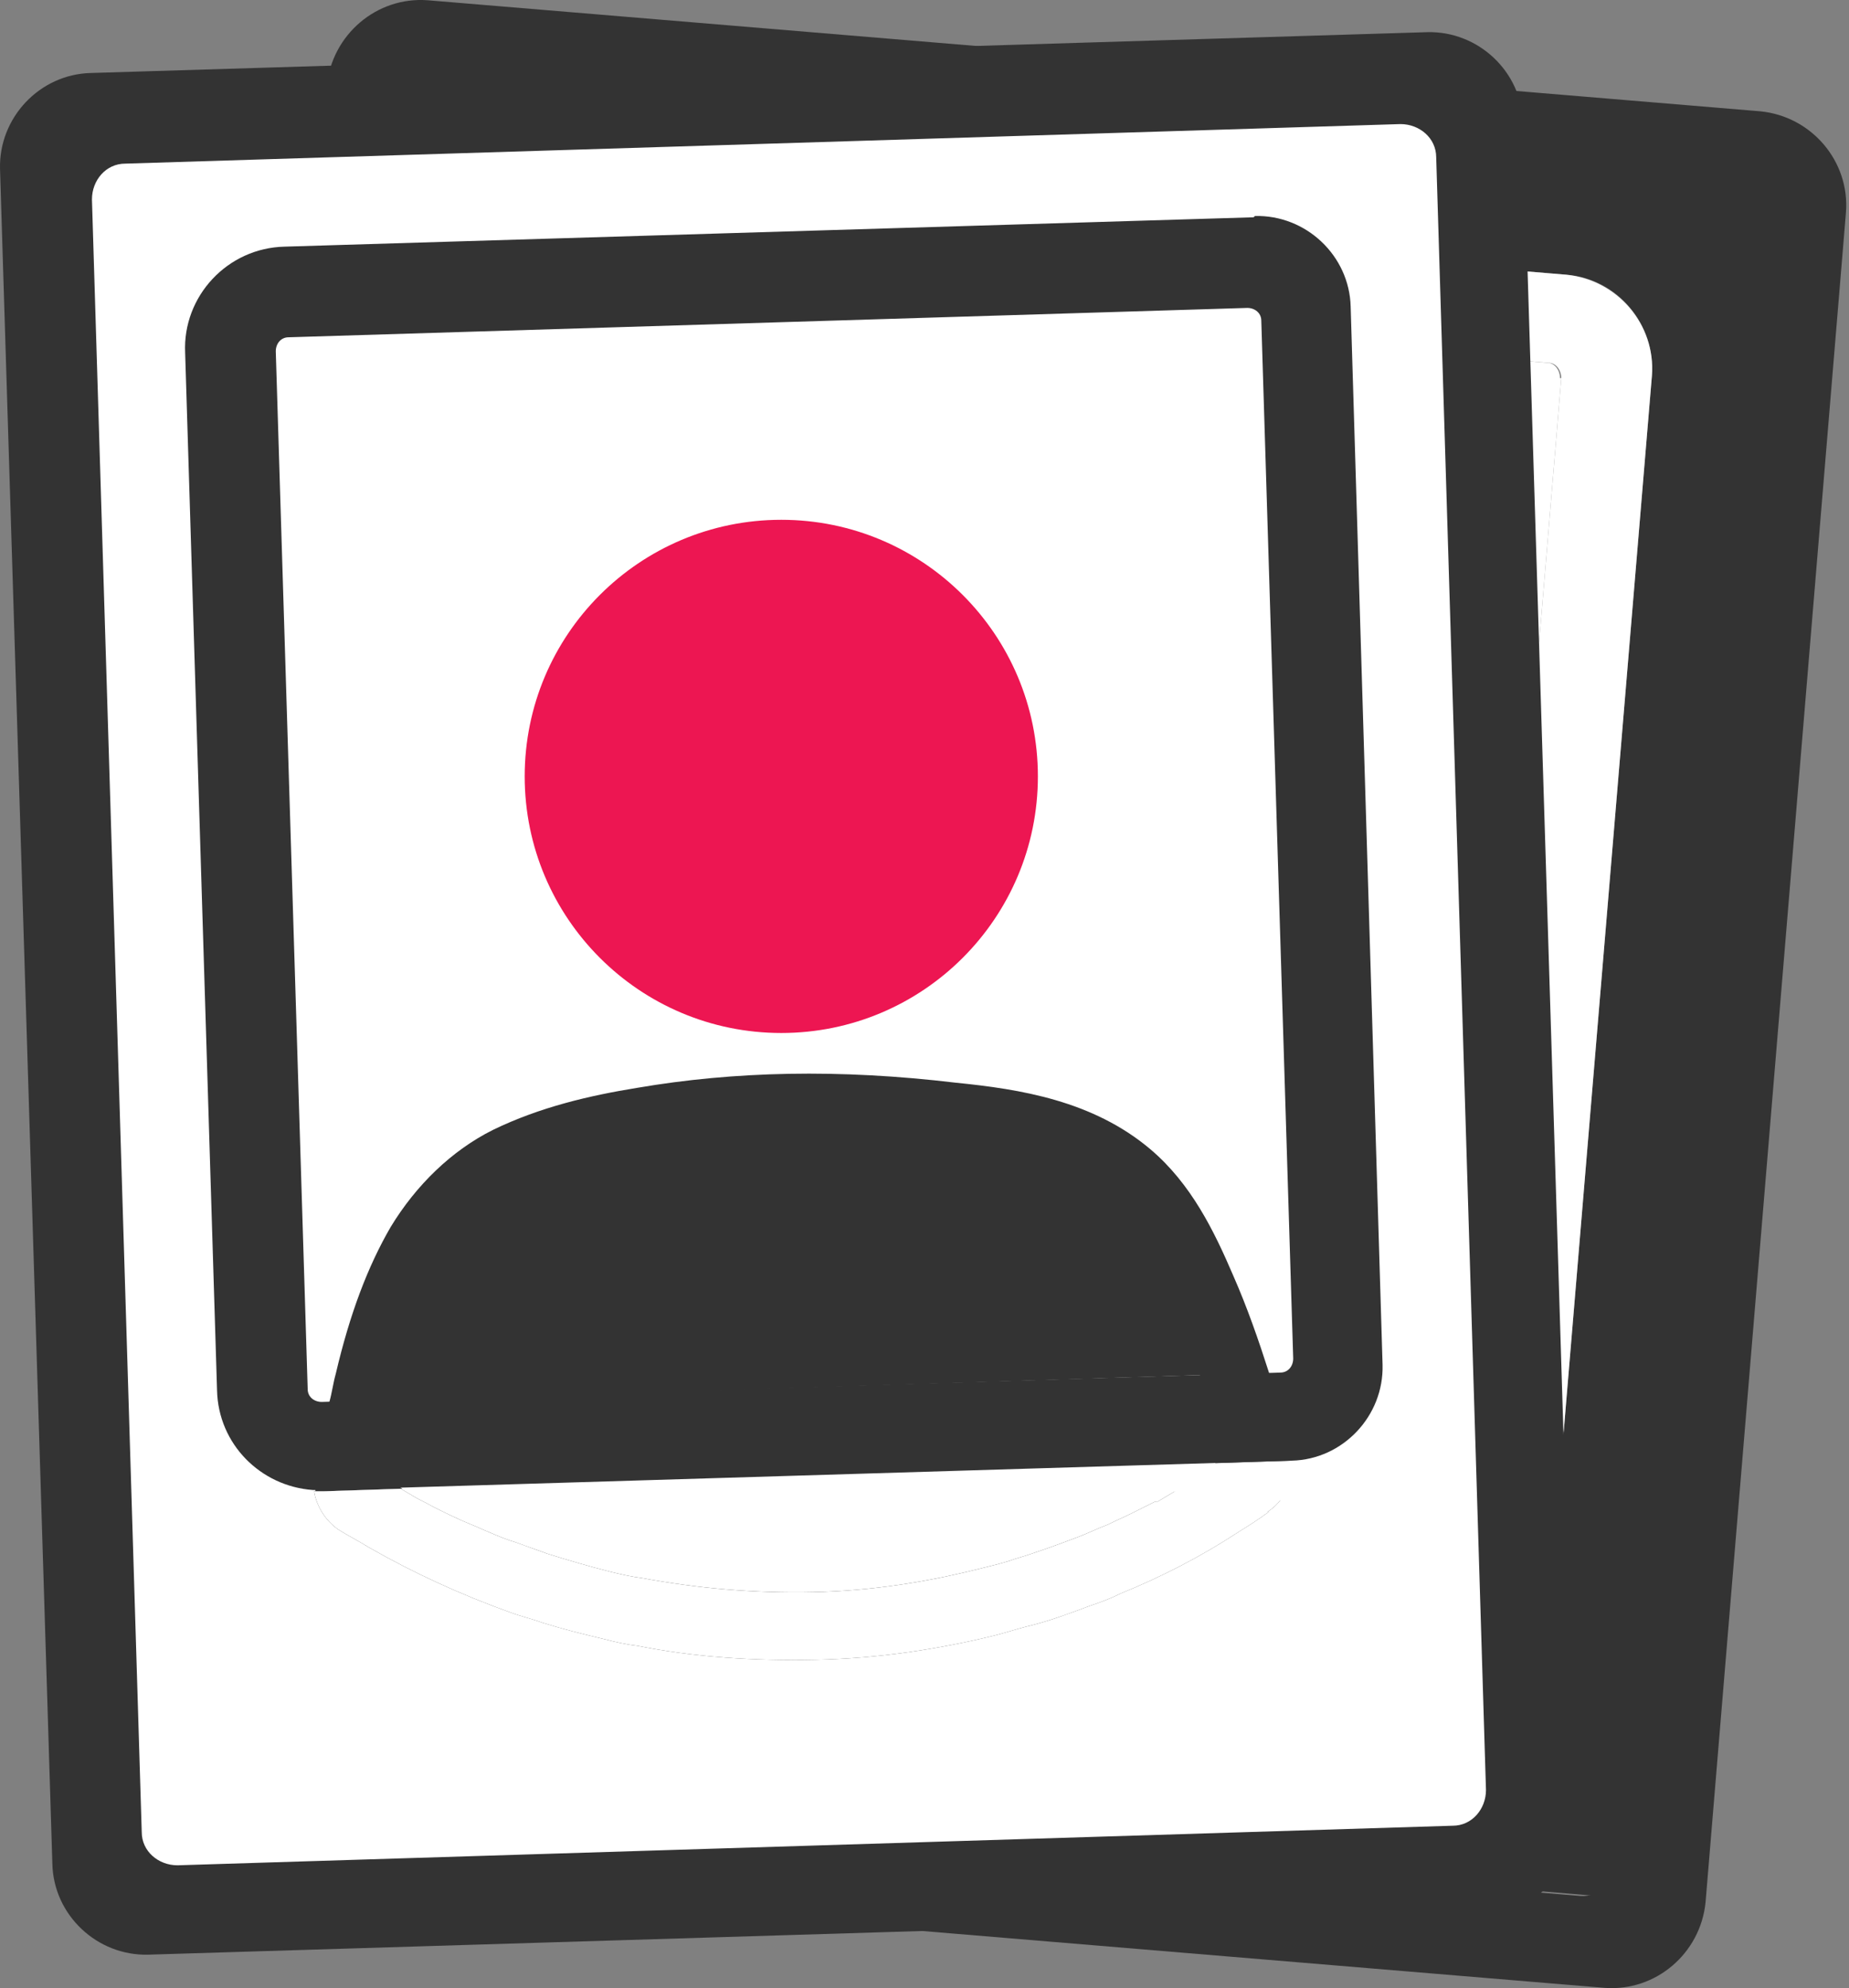
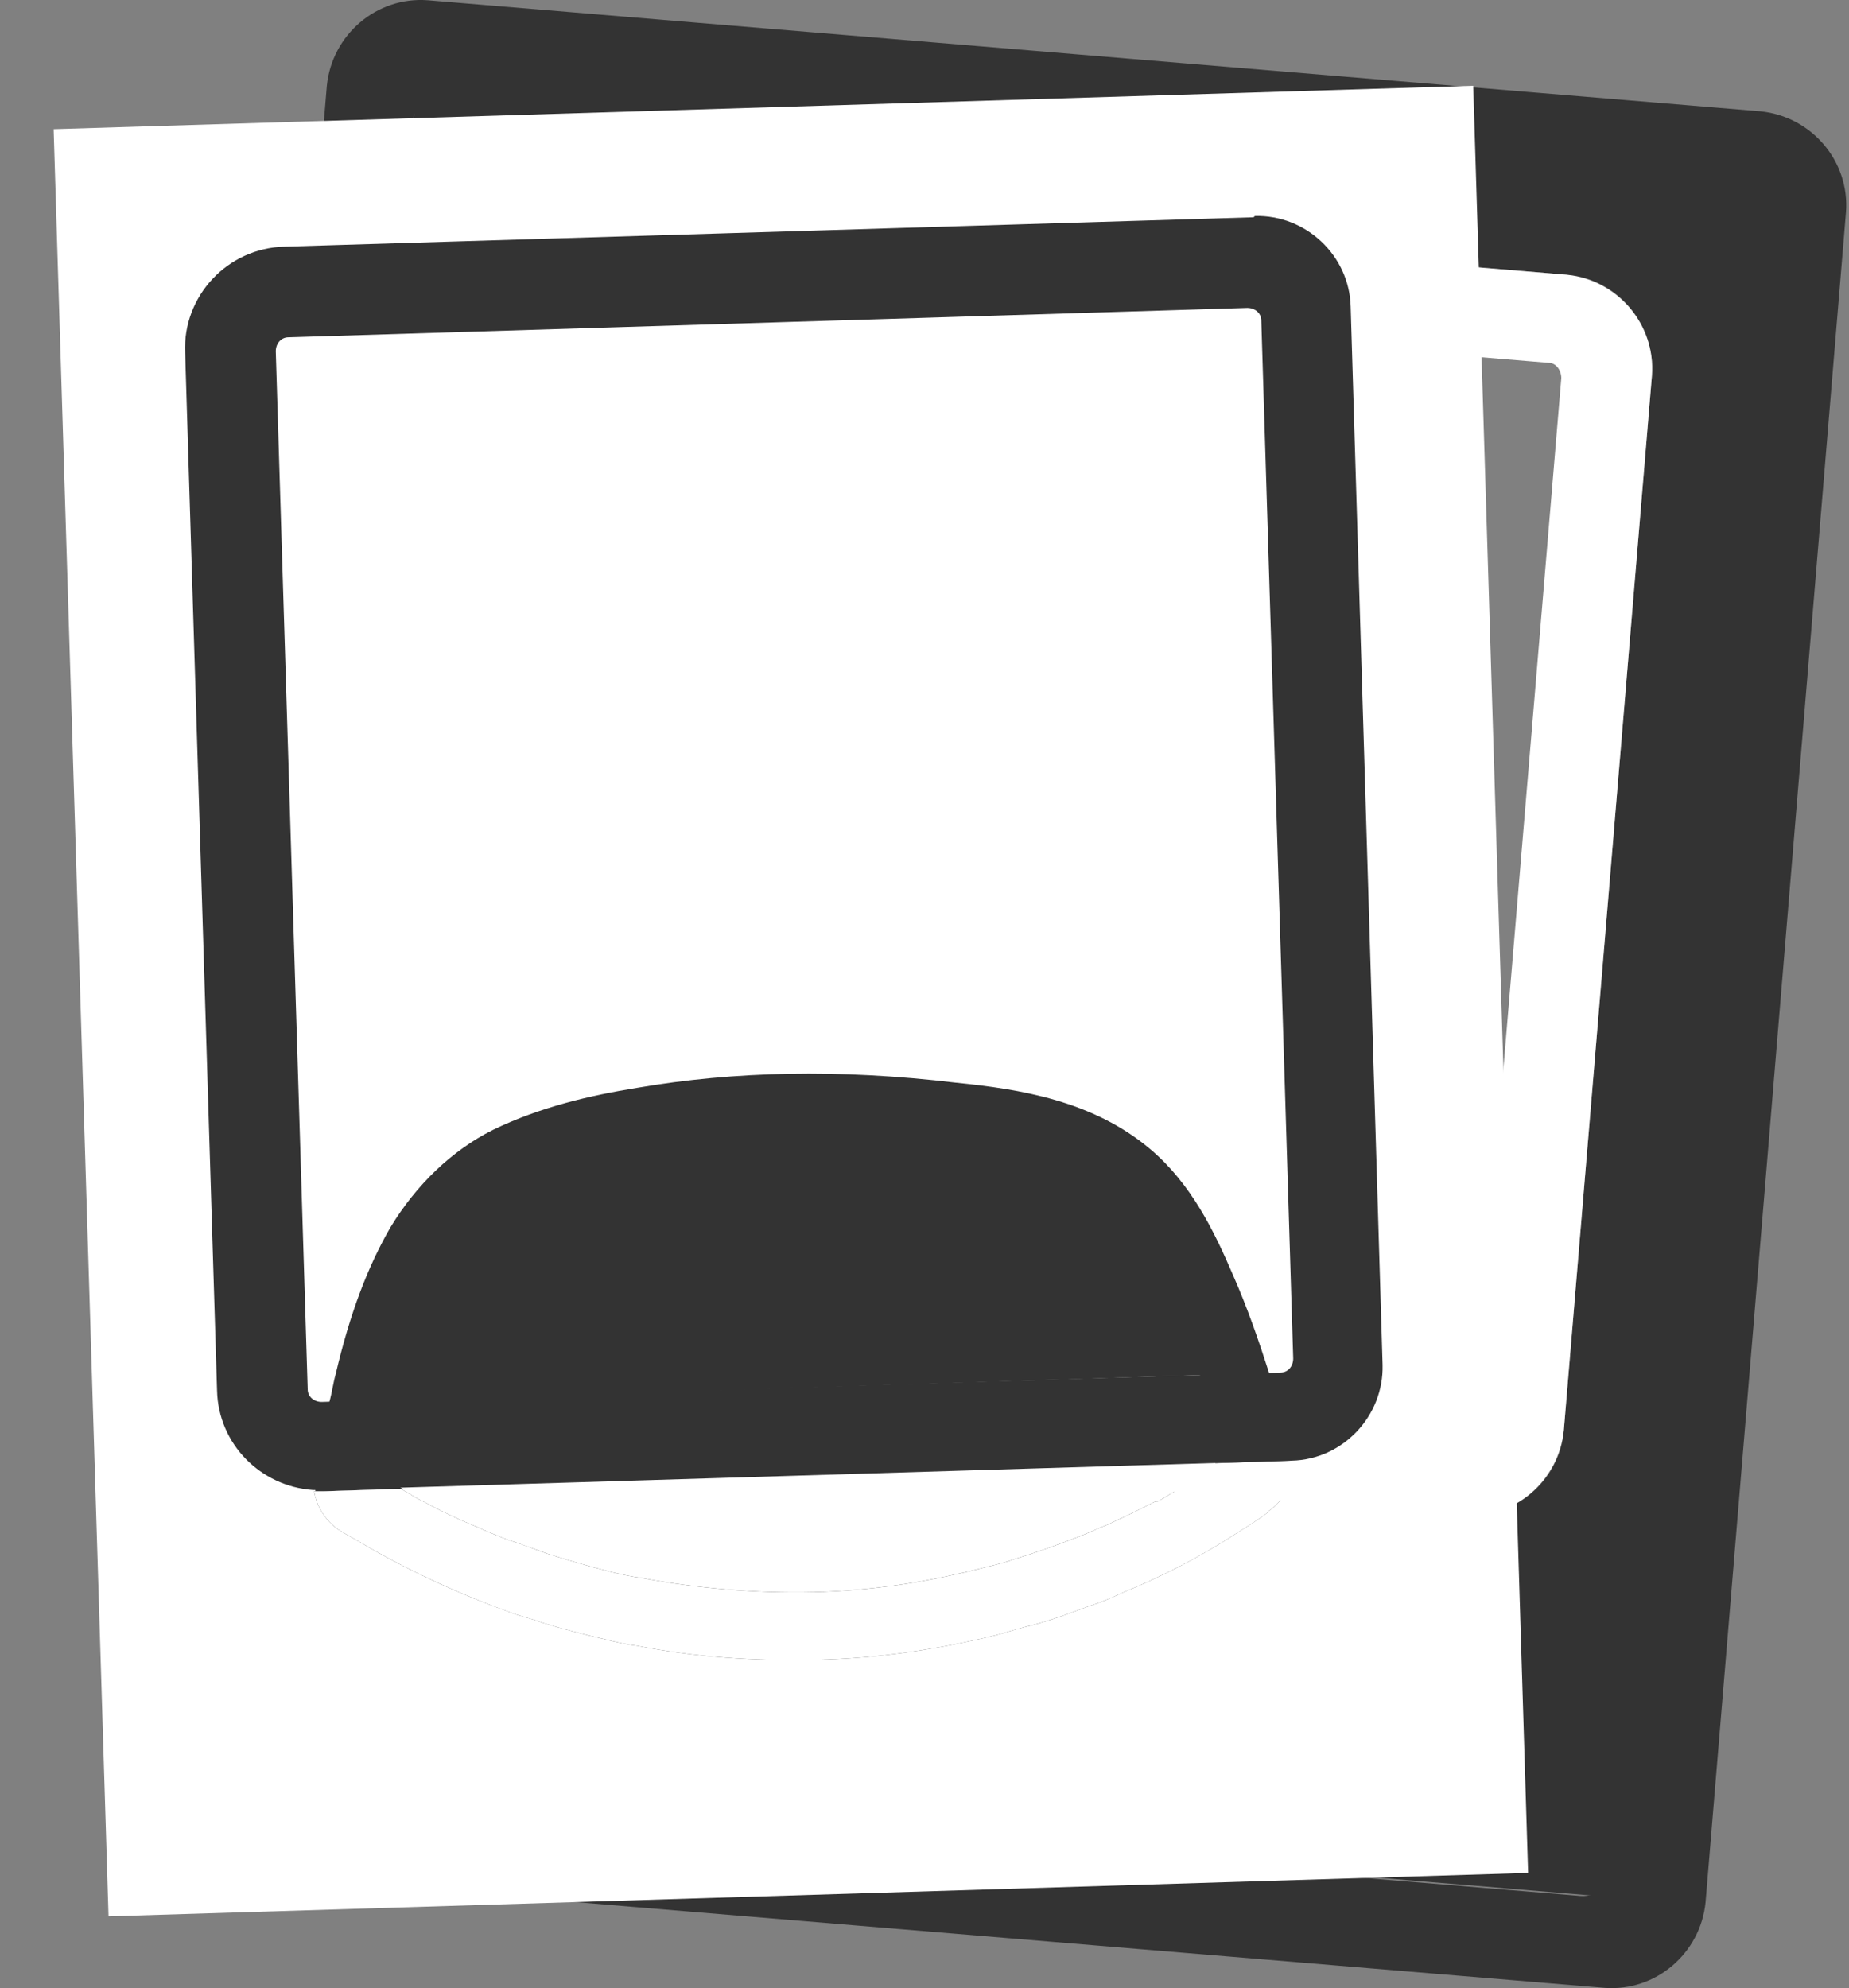
<svg xmlns="http://www.w3.org/2000/svg" width="93" height="100" viewBox="0 0 93 100" fill="none">
  <rect x="0" y="0" width="93" height="100" fill="#808080" stroke="none" />
  <path fill-rule="evenodd" clip-rule="evenodd" d="M88.16 10.03L21.126 4.443C20.998 4.443 20.934 4.508 20.934 4.636L13.871 89.649C13.871 89.777 13.935 89.841 14.063 89.841L81.097 95.428C81.226 95.428 81.29 95.363 81.29 95.235L88.353 10.222C88.353 10.094 88.289 10.03 88.16 10.03ZM78.657 71.927C78.465 74.495 76.153 76.422 73.585 76.229L24.529 72.12C21.961 71.927 20.035 69.615 20.227 67.047L24.658 14.011C24.85 11.442 27.162 9.516 29.73 9.709L78.786 13.818C81.354 14.011 83.281 16.322 83.088 18.89L78.657 71.927Z" fill="#333333" />
  <path d="M88.546 5.599L21.511 0.013C18.943 -0.179 16.696 1.747 16.439 4.315L9.376 89.328C9.183 91.896 11.11 94.144 13.678 94.4L80.712 99.987C83.281 100.179 85.528 98.253 85.785 95.685L92.848 10.672C93.04 8.104 91.114 5.856 88.546 5.599ZM81.354 93.758C81.29 94.722 80.391 95.428 79.492 95.364L15.54 90.034C14.577 89.97 13.871 89.071 13.935 88.172L20.741 6.242C20.805 5.278 21.704 4.572 22.603 4.636L86.555 9.966C87.518 10.03 88.225 10.929 88.16 11.828L81.354 93.758Z" fill="#333333" />
  <path d="M78.786 13.818L30.18 9.773C27.355 9.516 24.85 11.635 24.593 14.524L20.227 66.598C19.97 69.423 22.089 71.927 24.979 72.184L73.585 76.229C76.153 76.422 78.401 74.496 78.657 71.927L83.088 18.891C83.281 16.322 81.354 14.075 78.786 13.818ZM74.227 71.093C74.227 71.478 73.842 71.735 73.457 71.735L25.364 67.754C24.979 67.754 24.722 67.368 24.722 66.983L29.088 14.91C29.088 14.524 29.473 14.268 29.794 14.268L77.887 18.249C78.272 18.249 78.529 18.634 78.529 19.019L74.163 71.093H74.227Z" fill="white" />
-   <path d="M78.529 19.019L74.163 71.093C74.163 71.478 73.778 71.735 73.392 71.735L25.3 67.754C24.915 67.754 24.658 67.368 24.658 66.983L29.024 14.91C29.024 14.524 29.409 14.268 29.73 14.268L77.823 18.248C78.208 18.248 78.465 18.634 78.465 19.019H78.529Z" fill="white" />
  <path fill-rule="evenodd" clip-rule="evenodd" d="M2.698 6.498L5.459 96.39L76.86 94.207L74.099 4.314L2.698 6.498ZM63.825 76.036C63.312 76.421 62.798 76.742 62.284 77.063C60.422 78.283 58.432 79.311 56.377 80.145C55.863 80.402 55.35 80.595 54.772 80.787C53.744 81.173 52.717 81.558 51.626 81.815C51.112 81.943 50.534 82.136 50.02 82.264C47.131 82.971 44.113 83.42 41.031 83.484C37.949 83.548 34.931 83.356 32.042 82.778C31.464 82.714 30.95 82.585 30.436 82.457C29.345 82.2 28.318 81.943 27.29 81.622C26.777 81.43 26.199 81.301 25.685 81.108C23.181 80.21 20.805 79.118 18.558 77.834C18.044 77.513 17.53 77.256 17.017 76.935C16.375 76.485 15.925 75.779 15.797 75.009C15.989 75.009 16.118 75.009 16.311 75.009L20.163 74.88C20.356 75.009 20.613 75.137 20.805 75.265C21.126 75.458 21.447 75.587 21.768 75.779C22.41 76.1 23.052 76.421 23.695 76.678C24.016 76.806 24.273 76.935 24.593 77.063C25.043 77.256 25.492 77.448 25.942 77.577C26.456 77.77 27.034 77.962 27.547 78.155C28.575 78.476 29.666 78.797 30.693 79.054C31.207 79.182 31.785 79.311 32.299 79.375C35.06 79.888 37.949 80.145 40.903 80.081C43.856 80.017 46.681 79.567 49.442 78.861C49.956 78.733 50.534 78.604 51.048 78.412C52.139 78.091 53.166 77.705 54.194 77.32C54.708 77.127 55.221 76.871 55.735 76.678C56.12 76.485 56.57 76.293 56.955 76.1C57.34 75.907 57.725 75.715 58.111 75.522C58.111 75.522 58.175 75.522 58.239 75.522C58.56 75.33 58.881 75.137 59.202 74.944C59.266 74.944 59.331 74.88 59.395 74.816C59.523 74.752 59.652 74.688 59.78 74.623C59.78 74.623 59.844 74.623 59.908 74.559C60.101 74.431 60.294 74.367 60.486 74.238C60.743 74.11 60.936 73.853 61.064 73.66L64.917 73.532C65.045 74.495 64.596 75.522 63.761 76.036H63.825Z" fill="white" />
  <path d="M62.795 15.294L14.598 16.809C14.208 16.821 13.902 17.147 13.915 17.537L15.554 69.713C15.566 70.103 15.892 70.409 16.282 70.397L64.48 68.882C64.869 68.87 65.175 68.544 65.163 68.154L63.523 15.978C63.511 15.588 63.185 15.282 62.795 15.294Z" fill="white" />
-   <path d="M39.297 51.958C46.425 51.958 52.203 46.179 52.203 39.051C52.203 31.924 46.425 26.145 39.297 26.145C32.17 26.145 26.391 31.924 26.391 39.051C26.391 46.179 32.17 51.958 39.297 51.958Z" fill="#ED1652" />
  <path d="M60.358 69.165C60.358 69.165 60.358 69.23 60.358 69.294C60.551 69.807 60.679 70.321 60.872 70.835C61 71.348 61.193 71.862 61.321 72.376C61.45 72.825 61.321 73.21 61.128 73.596L64.981 73.467C64.981 73.403 64.981 73.275 64.981 73.21C64.853 72.568 64.724 71.99 64.531 71.413C64.339 70.642 64.082 69.872 63.825 69.037C63.312 67.432 62.734 65.762 62.027 64.157C61.064 61.91 59.908 59.534 57.854 57.8C54.964 55.36 51.304 54.782 48.094 54.461C42.187 53.755 36.922 53.883 32.042 54.718C29.666 55.103 27.162 55.681 24.786 56.837C22.732 57.864 20.934 59.598 19.649 61.717C18.494 63.708 17.595 66.083 16.888 69.101C16.76 69.55 16.696 70.064 16.567 70.514C16.439 71.091 16.311 71.669 16.182 72.247C16.054 72.889 15.925 73.467 15.861 74.109C15.861 74.43 15.861 74.751 15.861 75.008C16.054 75.008 16.182 75.008 16.375 75.008L20.227 74.88C19.649 74.495 19.328 73.853 19.457 73.146C19.457 72.889 19.521 72.632 19.585 72.44C19.714 71.798 19.842 71.091 20.035 70.449M59.908 74.623C59.908 74.623 59.973 74.623 60.037 74.559C59.908 74.687 59.716 74.751 59.523 74.88C59.652 74.816 59.78 74.751 59.908 74.687V74.623Z" fill="#333333" />
-   <path d="M71.787 1.618L4.56 3.672C1.992 3.737 -0.063 5.92 0.001 8.488L2.634 93.758C2.698 96.326 4.881 98.381 7.45 98.317L74.677 96.262C77.245 96.198 79.3 94.014 79.235 91.446L76.603 6.177C76.539 3.608 74.356 1.553 71.787 1.618ZM74.741 90.034C74.741 90.997 74.034 91.831 73.071 91.831L8.927 93.822C7.963 93.822 7.129 93.115 7.129 92.152L4.625 10.029C4.625 9.066 5.331 8.231 6.294 8.231L70.439 6.241C71.402 6.241 72.237 6.947 72.237 7.91L74.741 90.034Z" fill="#333333" />
  <path d="M63.825 76.036C63.312 76.422 62.798 76.743 62.284 77.064C60.422 78.284 58.432 79.311 56.377 80.146C55.863 80.403 55.35 80.595 54.772 80.788C53.744 81.173 52.717 81.558 51.626 81.815C51.112 81.944 50.534 82.136 50.02 82.265C47.131 82.971 44.113 83.42 41.031 83.485C37.949 83.549 34.931 83.356 32.042 82.778C31.464 82.714 30.95 82.586 30.436 82.457C29.345 82.201 28.318 81.944 27.29 81.623C26.777 81.43 26.199 81.302 25.685 81.109C23.181 80.21 20.805 79.118 18.558 77.834C18.044 77.513 17.53 77.256 17.017 76.935C16.375 76.486 15.925 75.779 15.797 75.009C15.989 75.009 16.118 75.009 16.311 75.009L20.163 74.881C20.356 75.009 20.613 75.138 20.805 75.266C21.126 75.459 21.447 75.587 21.768 75.779C22.41 76.101 23.052 76.422 23.695 76.678C24.016 76.807 24.273 76.935 24.593 77.064C25.043 77.256 25.492 77.449 25.942 77.577C26.456 77.77 27.034 77.963 27.547 78.155C28.575 78.476 29.666 78.797 30.693 79.054C31.207 79.183 31.785 79.311 32.299 79.375C35.06 79.889 37.949 80.146 40.903 80.082C43.856 80.017 46.681 79.568 49.442 78.862C49.956 78.733 50.534 78.605 51.048 78.412C52.139 78.091 53.166 77.706 54.194 77.321C54.708 77.128 55.221 76.871 55.735 76.678C56.12 76.486 56.57 76.293 56.955 76.101C57.34 75.908 57.725 75.715 58.111 75.523C58.111 75.523 58.175 75.523 58.239 75.523C58.56 75.33 58.881 75.138 59.202 74.945C59.266 74.945 59.331 74.881 59.395 74.816C59.523 74.752 59.652 74.688 59.78 74.624C59.78 74.624 59.844 74.624 59.908 74.56C60.101 74.431 60.294 74.367 60.486 74.239C60.743 74.11 60.936 73.853 61.064 73.661L64.917 73.532C65.045 74.495 64.596 75.523 63.761 76.036H63.825Z" fill="white" />
  <path d="M63.055 10.929L14.32 12.406C11.431 12.47 9.183 14.91 9.312 17.735L10.917 69.937C10.981 72.634 13.1 74.753 15.733 74.945C15.925 74.945 16.054 74.945 16.246 74.945L64.981 73.469C67.549 73.404 69.604 71.221 69.54 68.653L67.935 15.424C67.87 12.855 65.687 10.8 63.119 10.865L63.055 10.929ZM65.045 68.332C65.045 68.717 64.788 69.038 64.403 69.038L16.182 70.515C15.797 70.515 15.476 70.258 15.476 69.873L13.871 17.671C13.871 17.286 14.127 16.965 14.513 16.965L62.734 15.488C63.119 15.488 63.44 15.745 63.44 16.13L65.045 68.332Z" fill="#333333" />
</svg>